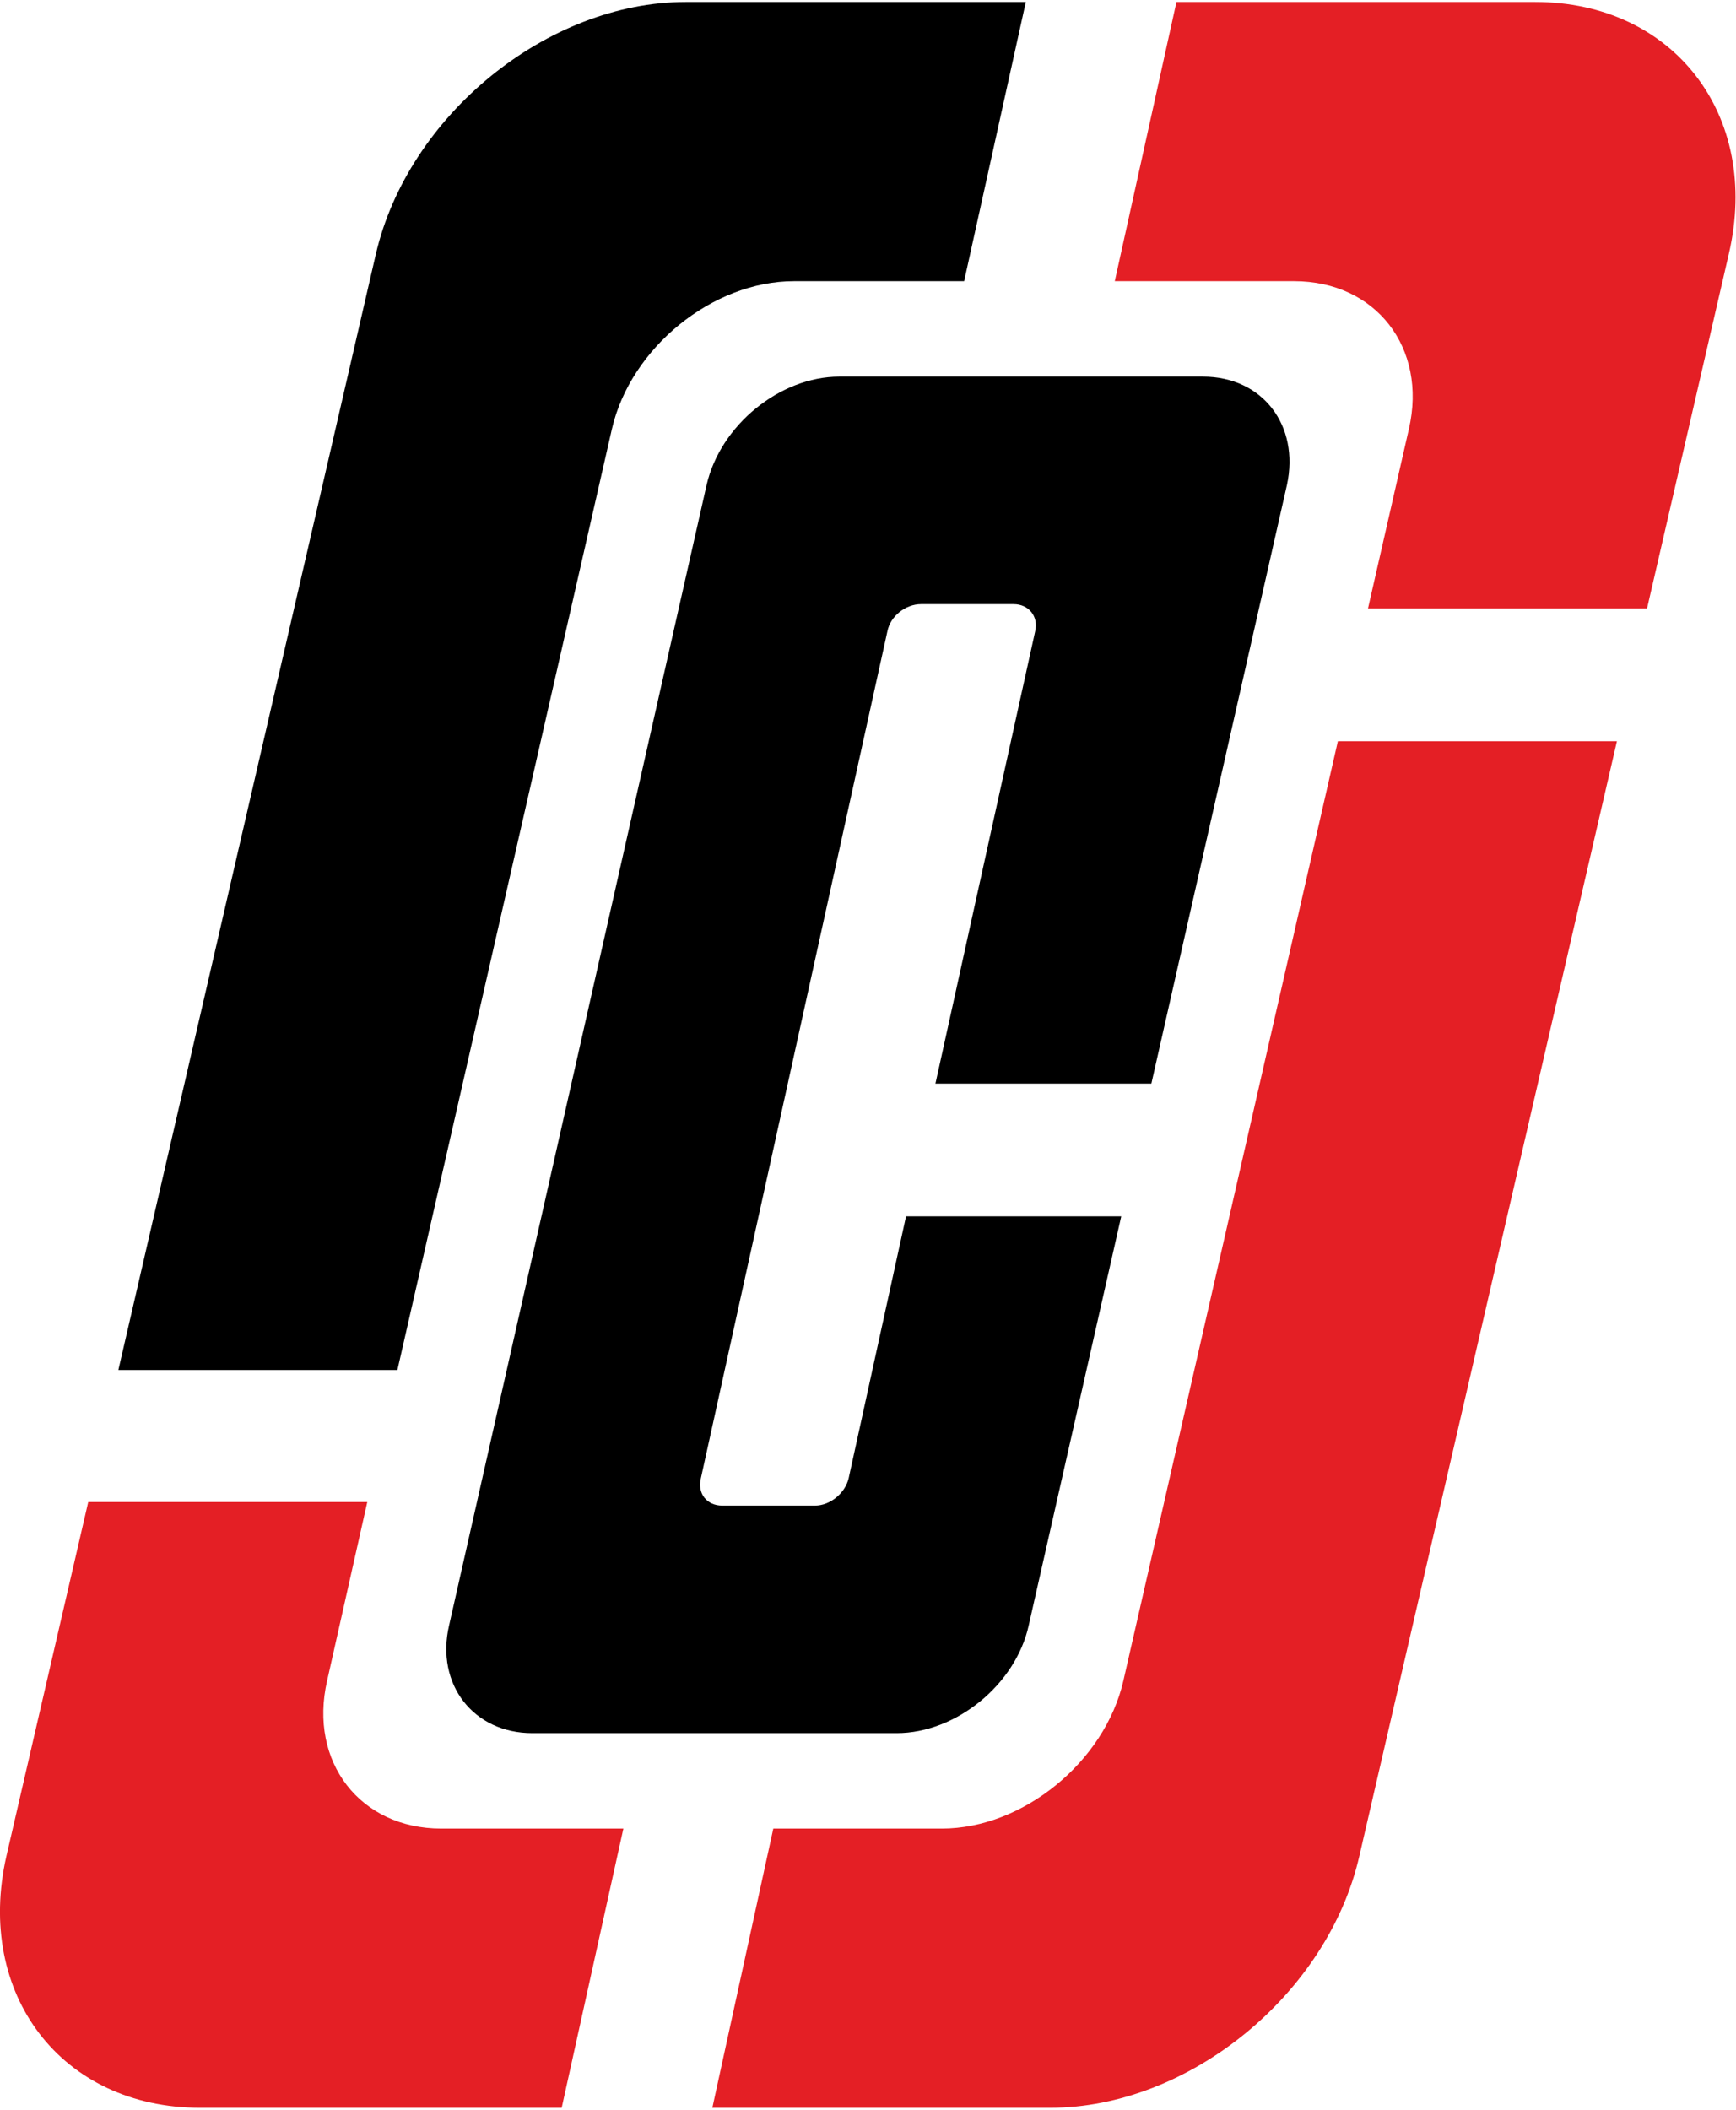
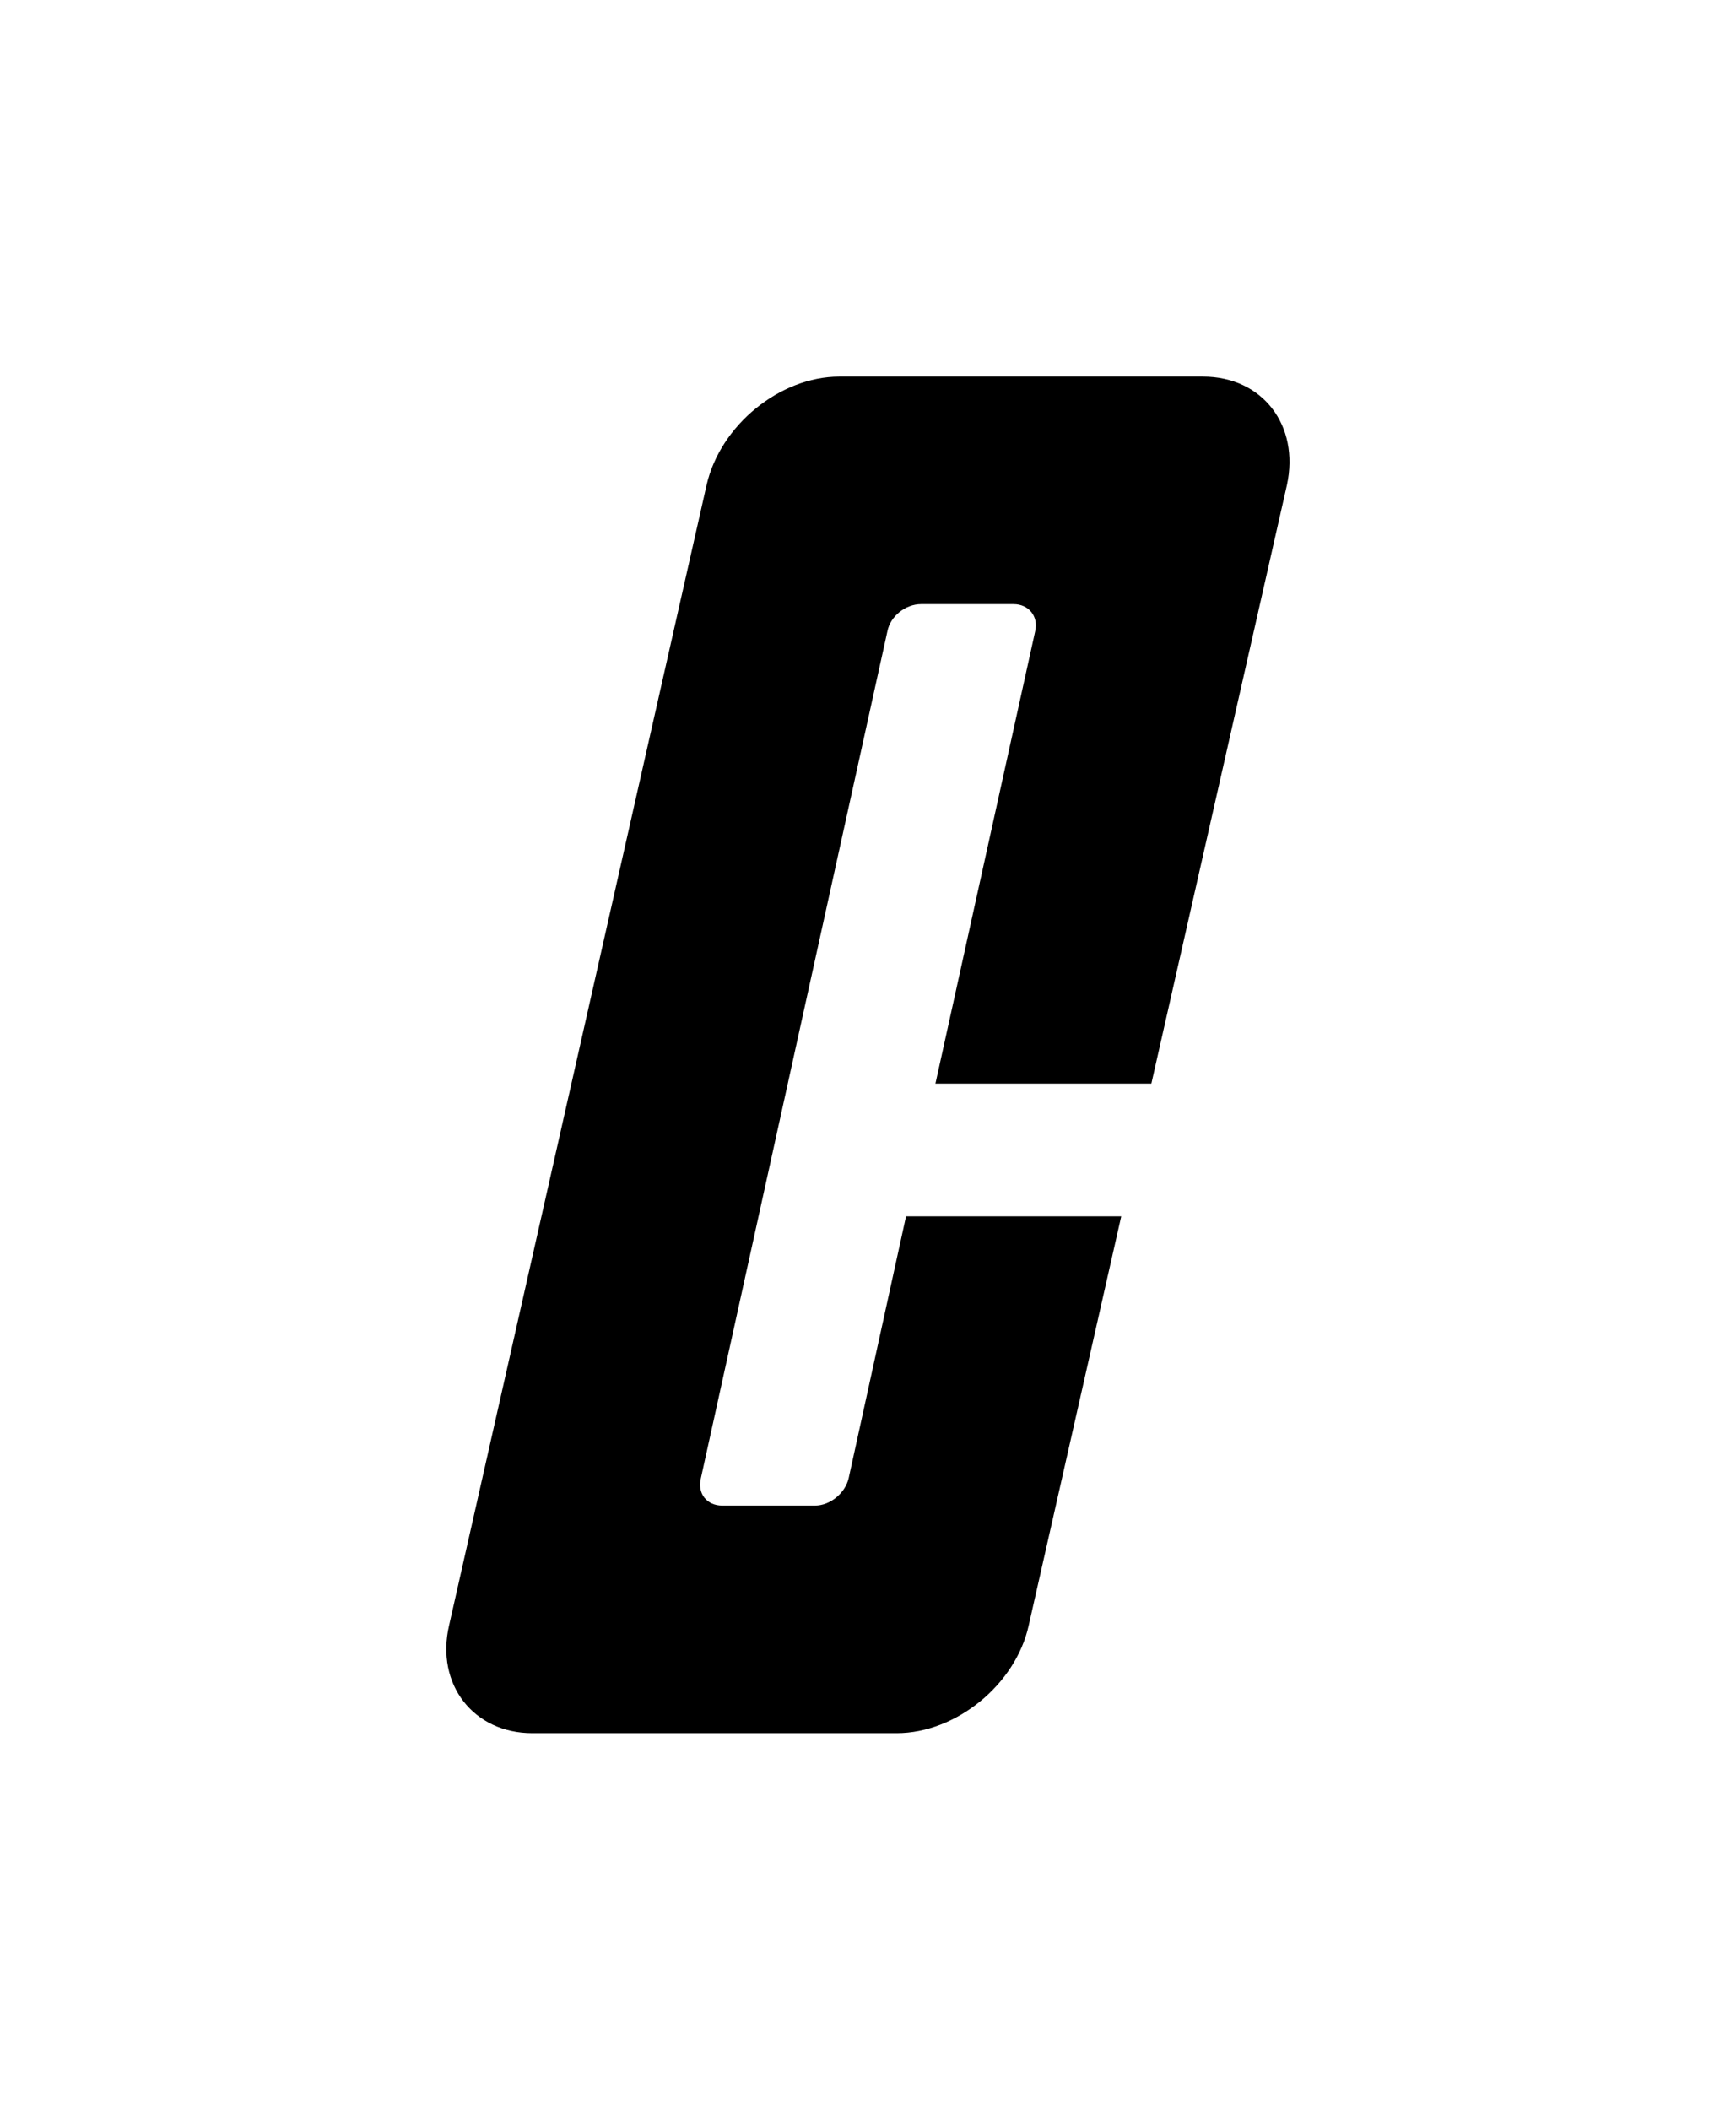
<svg xmlns="http://www.w3.org/2000/svg" xml:space="preserve" width="191px" height="232px" version="1.1" style="shape-rendering:geometricPrecision; text-rendering:geometricPrecision; image-rendering:optimizeQuality; fill-rule:evenodd; clip-rule:evenodd" viewBox="0 0 24.2 29.34">
  <defs>
    <style type="text/css">
   
    .fil0 {fill:black}
    .fil1 {fill:#E41F25}
   
  </style>
  </defs>
  <g id="Layer_x0020_1">
    <g id="_105553379128416">
-       <path class="fil0" d="M5.54 19.06l2.99 -13.11c0.26,-1.13 1.4,-2.06 2.54,-2.06l2.37 0 0.86 -3.89 -4.74 0c-1.93,0 -3.87,1.58 -4.32,3.51l-3.59 15.55 3.89 0z" />
-       <path class="fil1" d="M8.69 25.45l-2.54 0c-1.13,0 -1.85,-0.93 -1.59,-2.06l0.56 -2.49 -3.89 0 -1.14 4.93c-0.44,1.93 0.77,3.51 2.7,3.51l5.04 0 0.86 -3.89zm4.44 0l-2.35 0 -0.85 3.89 4.71 0c1.93,0 3.87,-1.58 4.31,-3.51l3.59 -15.53 -3.89 0 -2.99 13.09c-0.26,1.13 -1.4,2.06 -2.53,2.06zm9.83 -17l1.14 -4.94c0.45,-1.93 -0.77,-3.51 -2.7,-3.51l-5 0 -0.86 3.89 2.5 0c1.14,0 1.86,0.93 1.6,2.06l-0.57 2.5 3.89 0z" />
      <path class="fil0" d="M12.5 24.12l-5.08 0c-0.82,0 -1.35,-0.68 -1.16,-1.5l3.59 -15.89c0.19,-0.83 1.02,-1.51 1.85,-1.51l5.07 0c0.83,0 1.35,0.68 1.17,1.51l-1.89 8.34 -3.01 0 1.39 -6.3c0.05,-0.21 -0.09,-0.38 -0.3,-0.38l-1.29 0c-0.22,0 -0.43,0.17 -0.47,0.38l-2.6 11.8c-0.05,0.21 0.08,0.38 0.3,0.38l1.29 0c0.21,0 0.42,-0.17 0.47,-0.38l0.8 -3.65 3 0 -1.29 5.7c-0.18,0.82 -1.01,1.5 -1.84,1.5z" />
    </g>
  </g>
</svg>